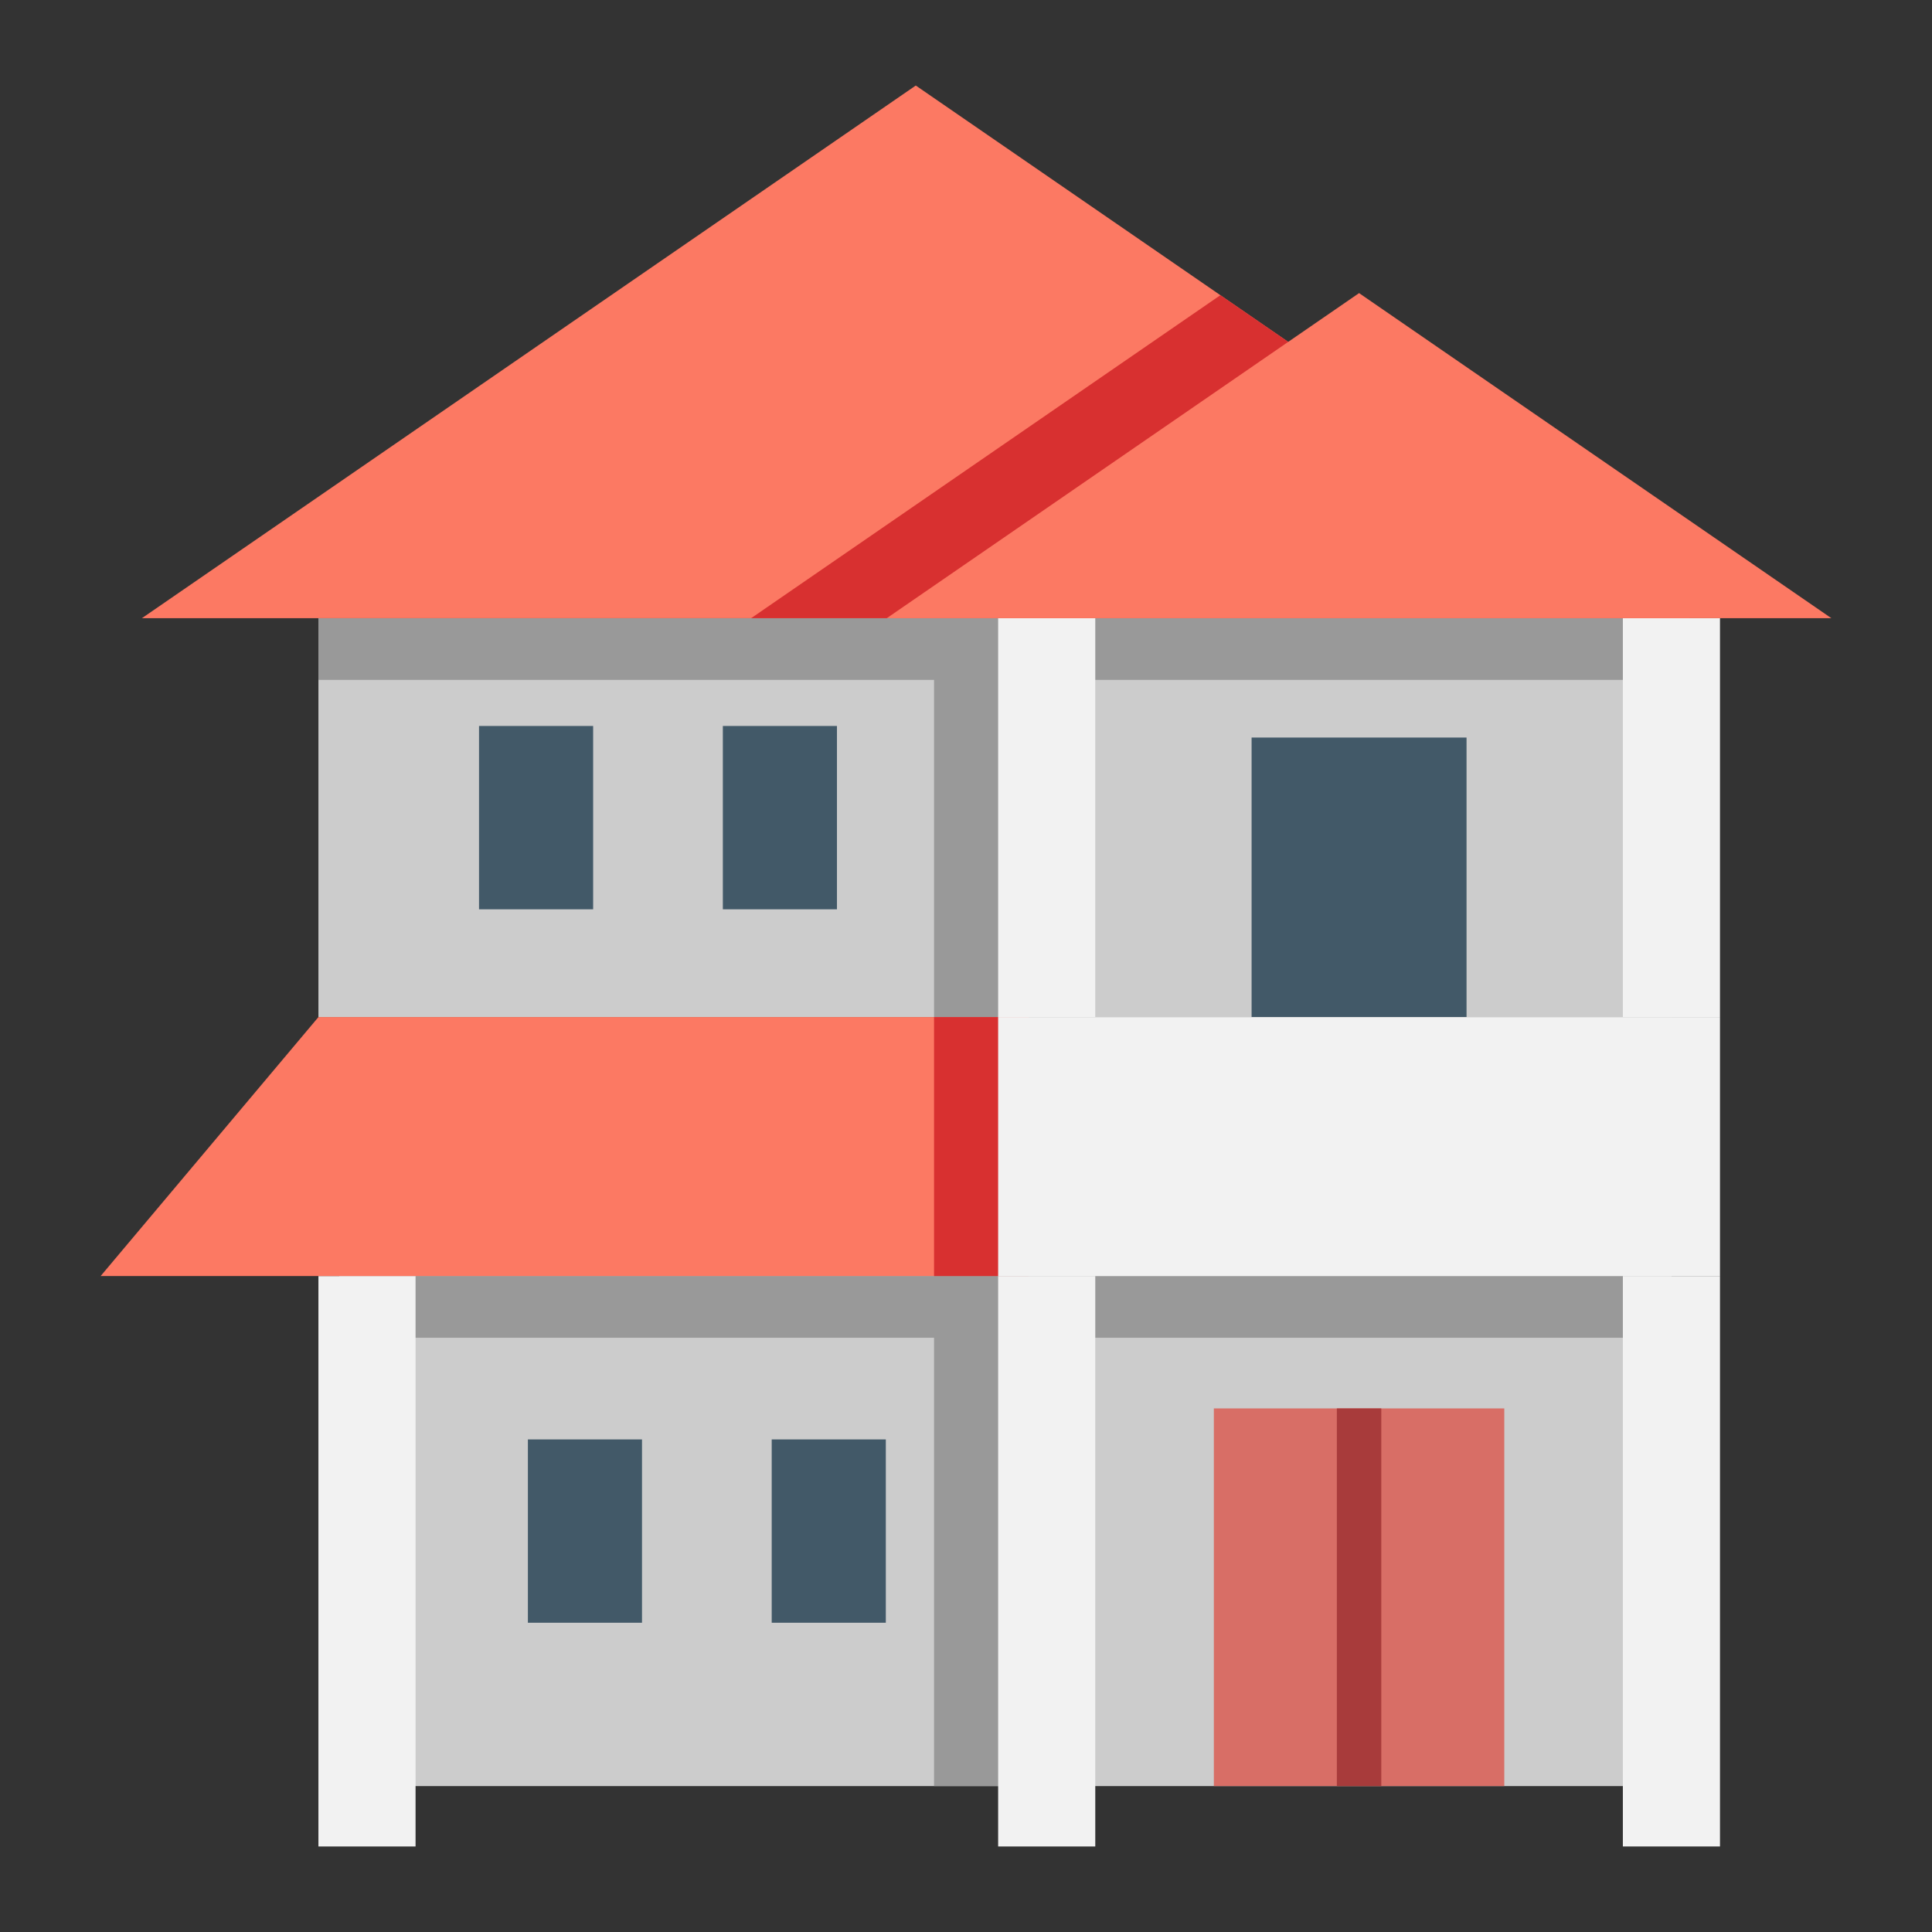
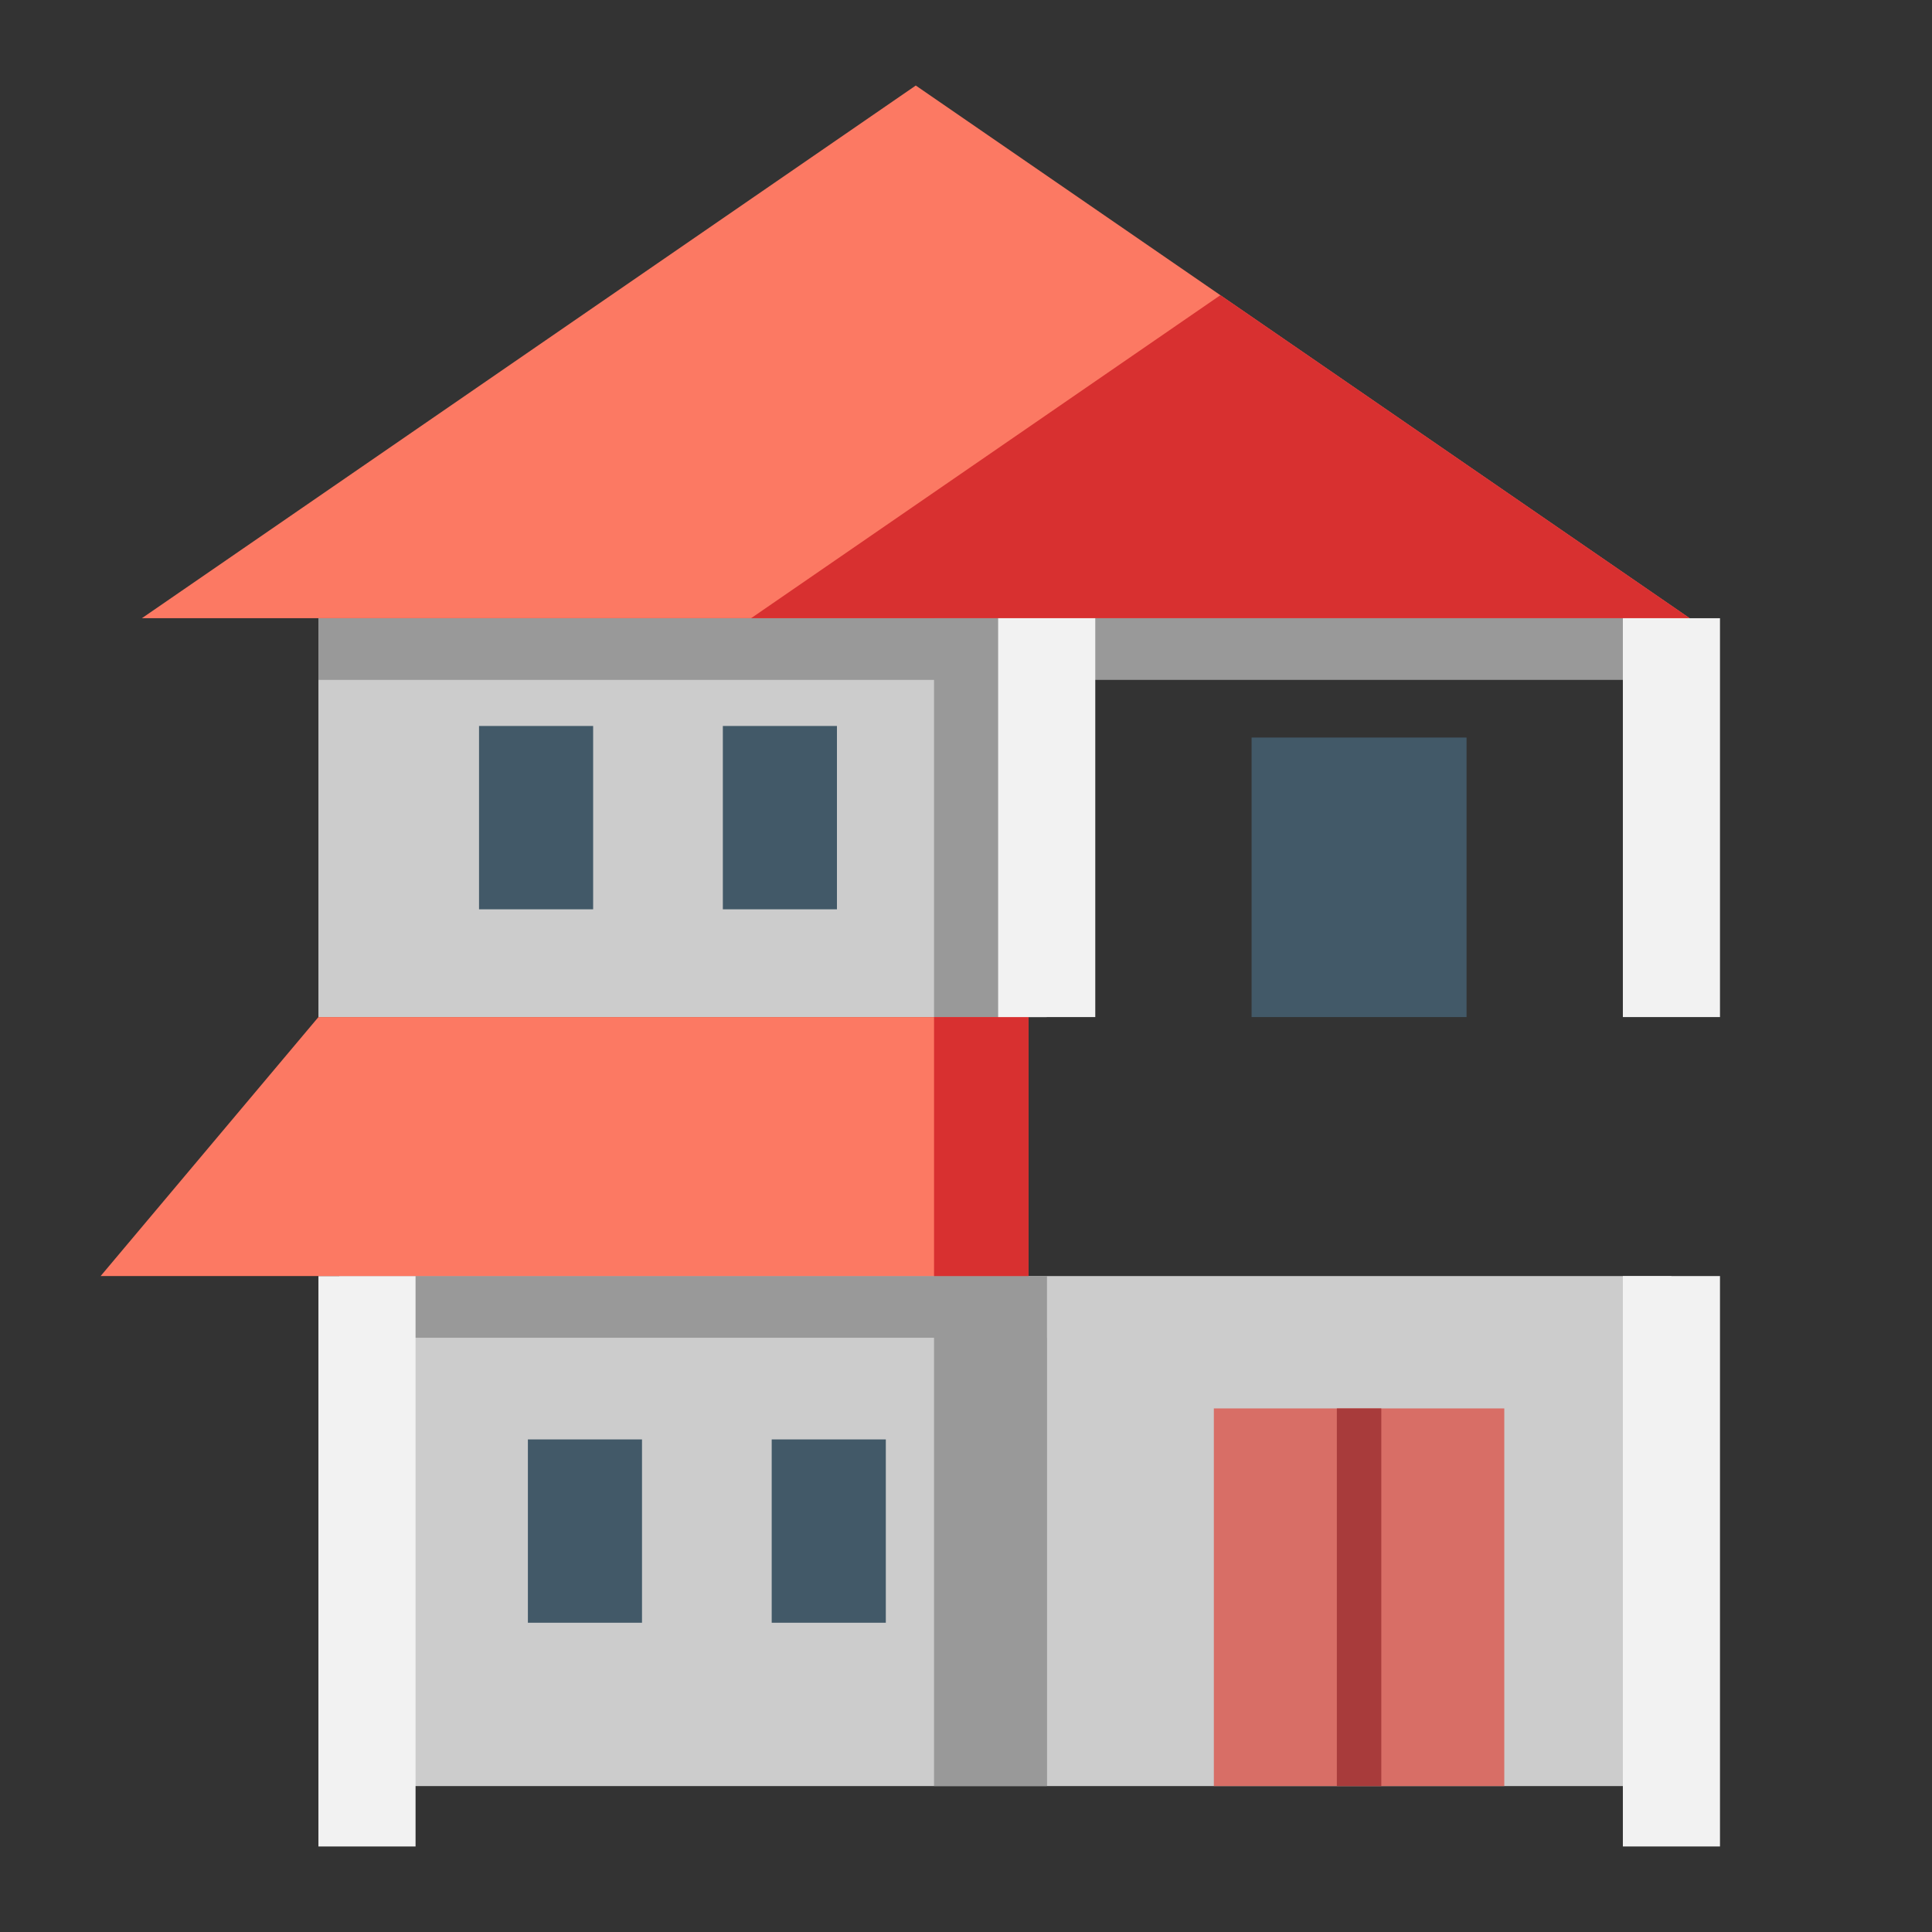
<svg xmlns="http://www.w3.org/2000/svg" viewBox="0 0 512 512" width="48px" height="48px">
  <rect x="0" y="0" width="512" height="512" fill="#333333" stroke="none" />
  <rect width="187.459" height="135.159" x="89.93" y="338.172" fill="#ccc" />
  <rect width="187.459" height="16.345" x="89.93" y="338.172" fill="#999" />
  <rect width="30.24" height="48.584" x="139.897" y="381.46" fill="#425968" />
  <rect width="30.24" height="48.584" x="204.51" y="381.46" fill="#425968" />
  <rect width="25.739" height="151.163" x="84.387" y="338.172" fill="#f2f2f2" />
  <rect width="193.003" height="105.703" x="84.387" y="163.832" fill="#ccc" />
  <rect width="193.003" height="16.345" x="84.387" y="163.832" fill="#999" />
  <polygon fill="#fc7963" points="242.69 22.665 37.6 163.832 447.78 163.832 242.69 22.665" />
  <rect width="165.556" height="135.159" x="277.39" y="338.172" fill="#ccc" />
-   <rect width="165.556" height="105.703" x="277.39" y="163.832" fill="#ccc" />
  <rect width="76.968" height="100.088" x="321.684" y="373.243" fill="#d86e66" />
  <rect width="56.965" height="74.076" x="331.685" y="195.459" fill="#425968" />
  <rect width="30.24" height="48.584" x="126.948" y="192.391" fill="#425968" />
  <rect width="30.24" height="48.584" x="191.561" y="192.391" fill="#425968" />
  <polygon fill="#d83030" points="199.047 163.832 447.78 163.832 323.414 78.228 199.047 163.832" />
  <rect width="11.778" height="100.088" x="354.279" y="373.243" fill="#a83b3b" />
  <polygon fill="#fc7963" points="272.577 269.535 272.577 338.172 26.663 338.172 84.387 269.535 272.577 269.535" />
  <rect width="29.861" height="135.159" x="247.529" y="338.172" fill="#999" />
  <rect width="29.861" height="105.703" x="247.529" y="163.832" fill="#999" />
  <rect width="25.048" height="68.637" x="247.529" y="269.535" fill="#d83030" />
-   <rect width="165.556" height="16.345" x="277.39" y="338.172" fill="#999" />
-   <rect width="191.295" height="68.637" x="264.52" y="269.535" fill="#f2f2f2" />
-   <rect width="25.739" height="151.163" x="264.52" y="338.172" fill="#f2f2f2" />
  <rect width="25.739" height="151.163" x="430.077" y="338.172" fill="#f2f2f2" transform="rotate(180 442.946 413.753)" />
  <rect width="165.556" height="16.345" x="277.39" y="163.832" fill="#999" />
  <rect width="25.739" height="105.703" x="430.077" y="163.832" fill="#f2f2f2" transform="rotate(180 442.946 216.684)" />
  <rect width="25.739" height="105.703" x="264.52" y="163.832" fill="#f2f2f2" />
-   <polygon fill="#fc7963" points="360.168 77.676 234.998 163.832 485.337 163.832 360.168 77.676" />
</svg>